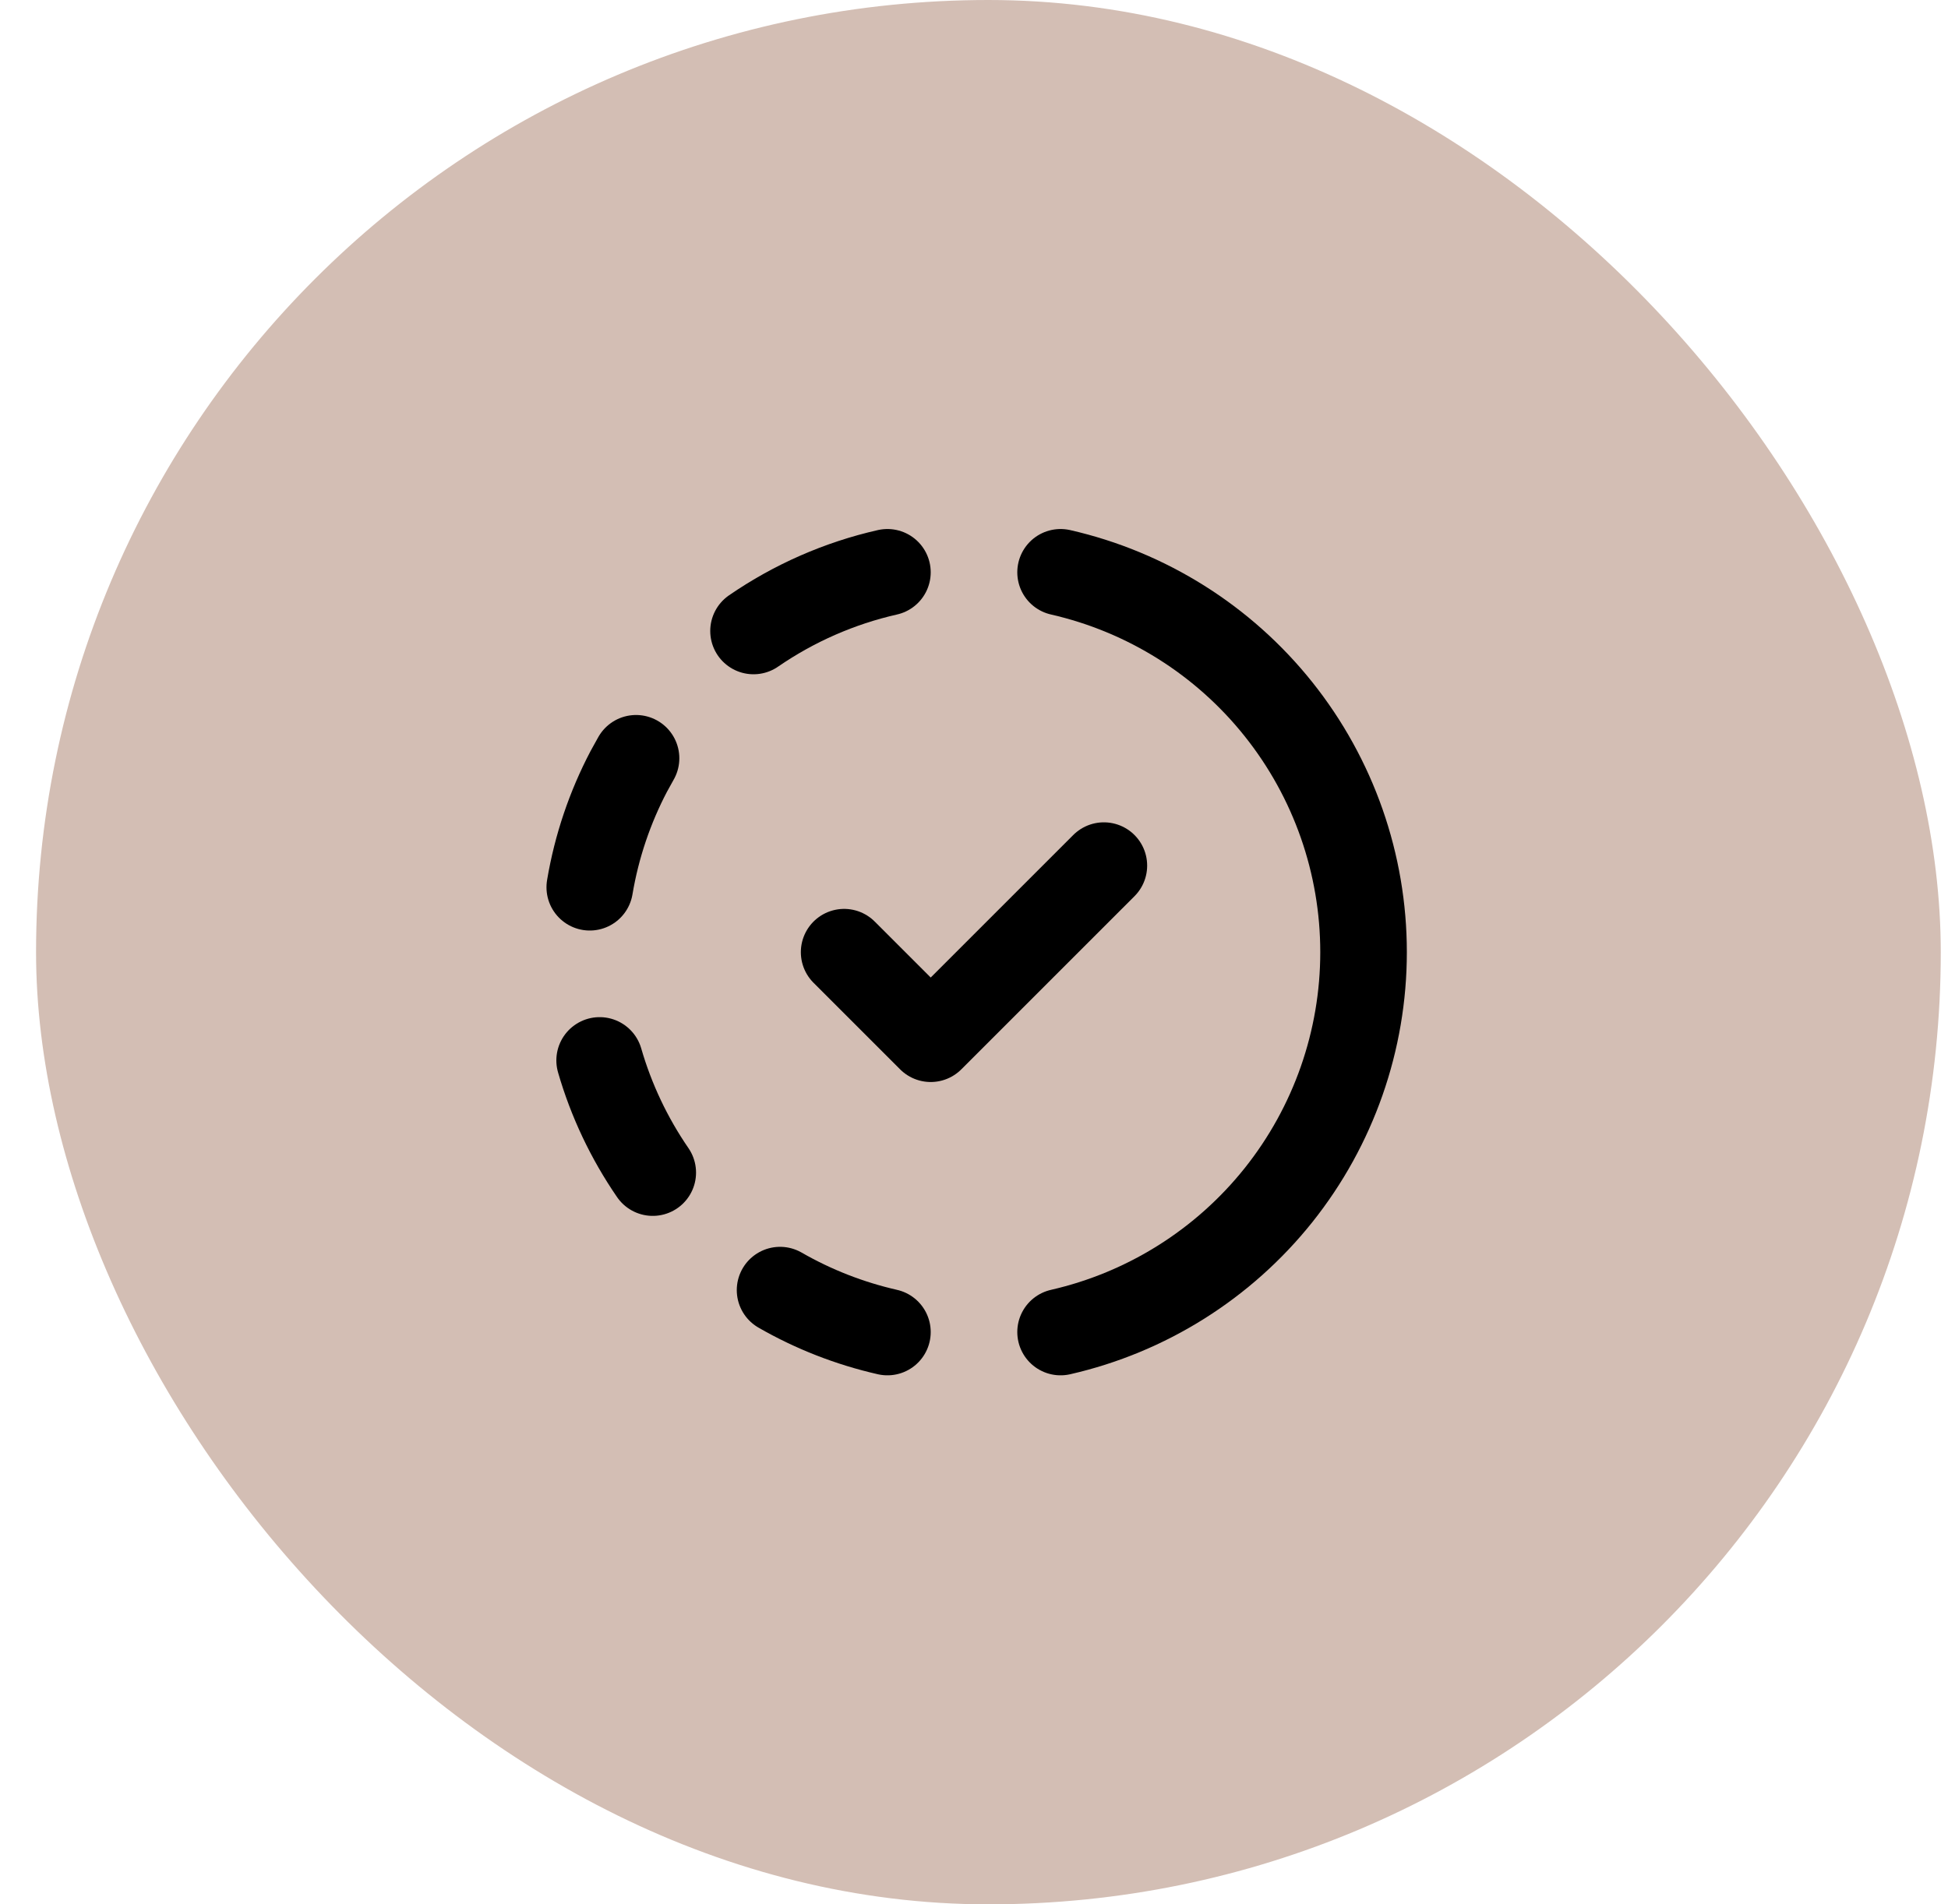
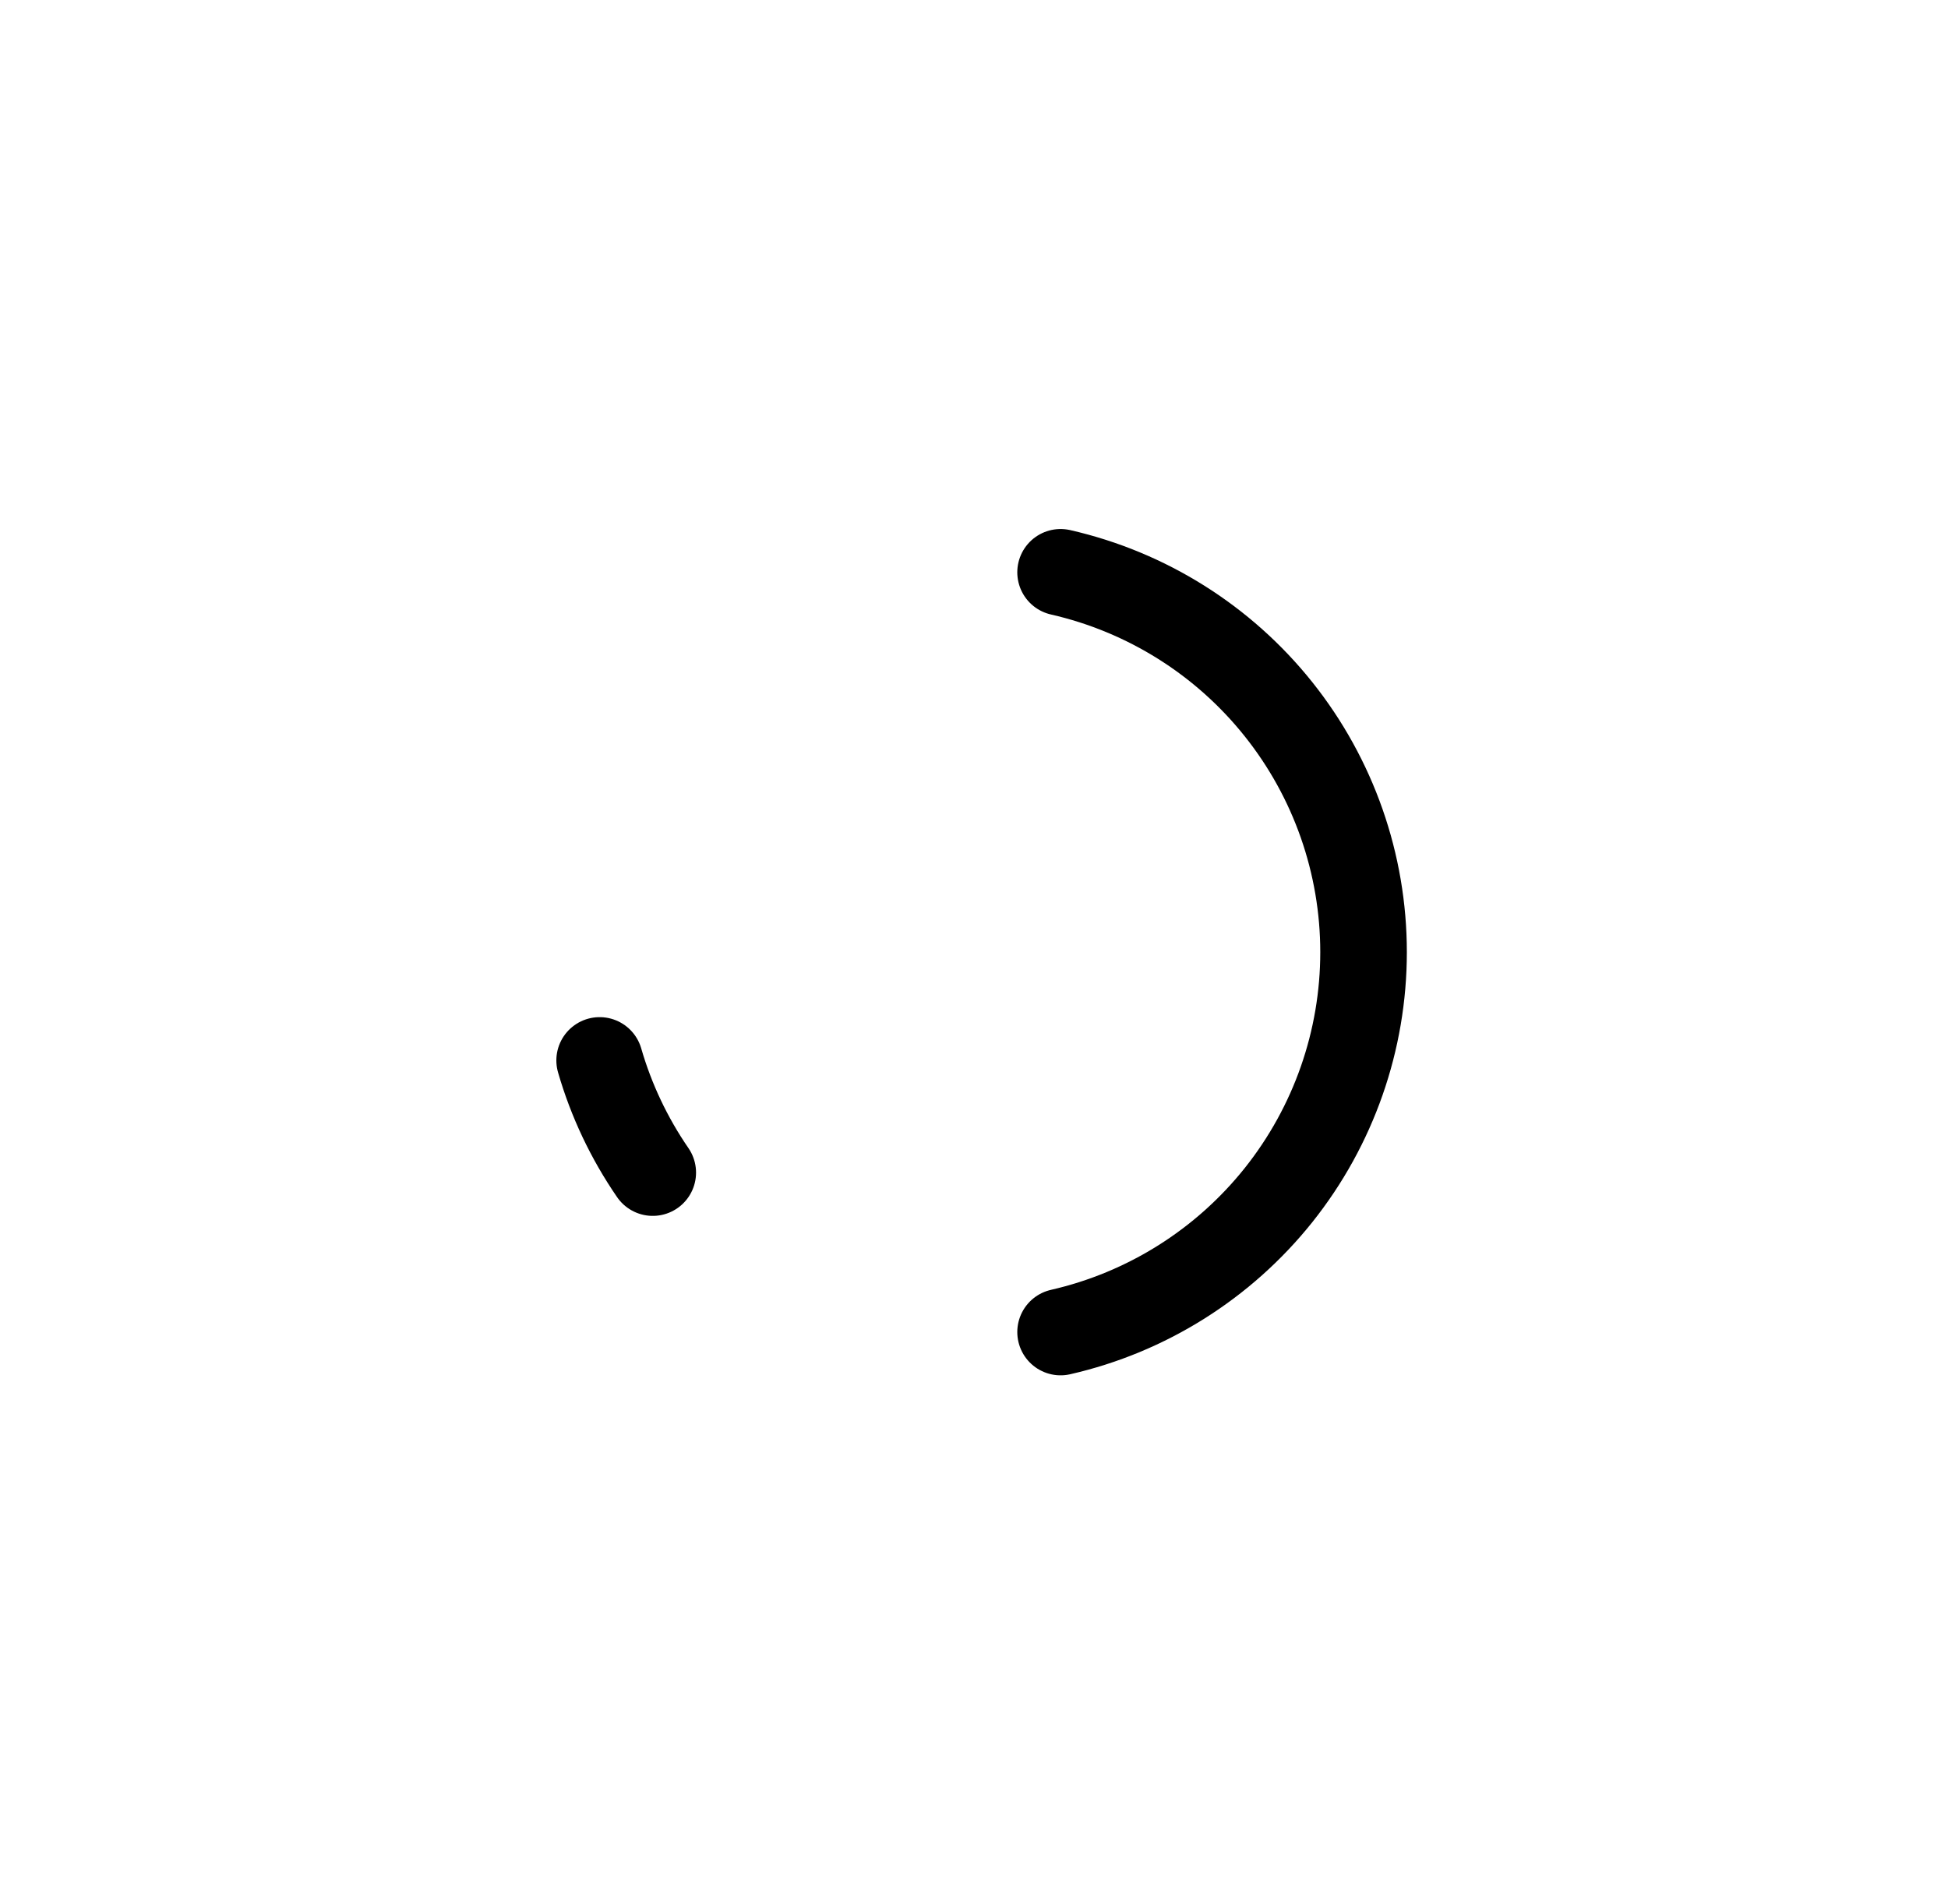
<svg xmlns="http://www.w3.org/2000/svg" width="45" height="44" viewBox="0 0 45 44" fill="none">
-   <rect x="0.833" width="44" height="44" rx="22" fill="#D3BEB4" />
  <g clip-path="url(#clip0_199_40511)">
-     <path d="M20.5 30.777C19.63 30.579 18.794 30.253 18.02 29.808" stroke="black" stroke-width="2" stroke-linecap="round" stroke-linejoin="round" />
    <path d="M24.5 13.223C26.488 13.677 28.263 14.792 29.535 16.387C30.806 17.981 31.499 19.96 31.499 22C31.499 24.039 30.806 26.018 29.535 27.613C28.263 29.207 26.488 30.323 24.5 30.777" stroke="black" stroke-width="2" stroke-linecap="round" stroke-linejoin="round" />
    <path d="M15.079 27.093C14.534 26.3 14.119 25.425 13.852 24.501" stroke="black" stroke-width="2" stroke-linecap="round" stroke-linejoin="round" />
-     <path d="M13.624 20.5C13.784 19.549 14.092 18.649 14.524 17.825L14.693 17.52" stroke="black" stroke-width="2" stroke-linecap="round" stroke-linejoin="round" />
-     <path d="M17.407 14.579C18.343 13.935 19.392 13.474 20.5 13.223" stroke="black" stroke-width="2" stroke-linecap="round" stroke-linejoin="round" />
-     <path d="M19.5 22L21.5 24L25.5 20" stroke="black" stroke-width="2" stroke-linecap="round" stroke-linejoin="round" />
  </g>
  <defs>
    <clipPath id="clip0_199_40511">
      <rect width="24" height="24" fill="white" transform="translate(10.5 10)" />
    </clipPath>
  </defs>
</svg>